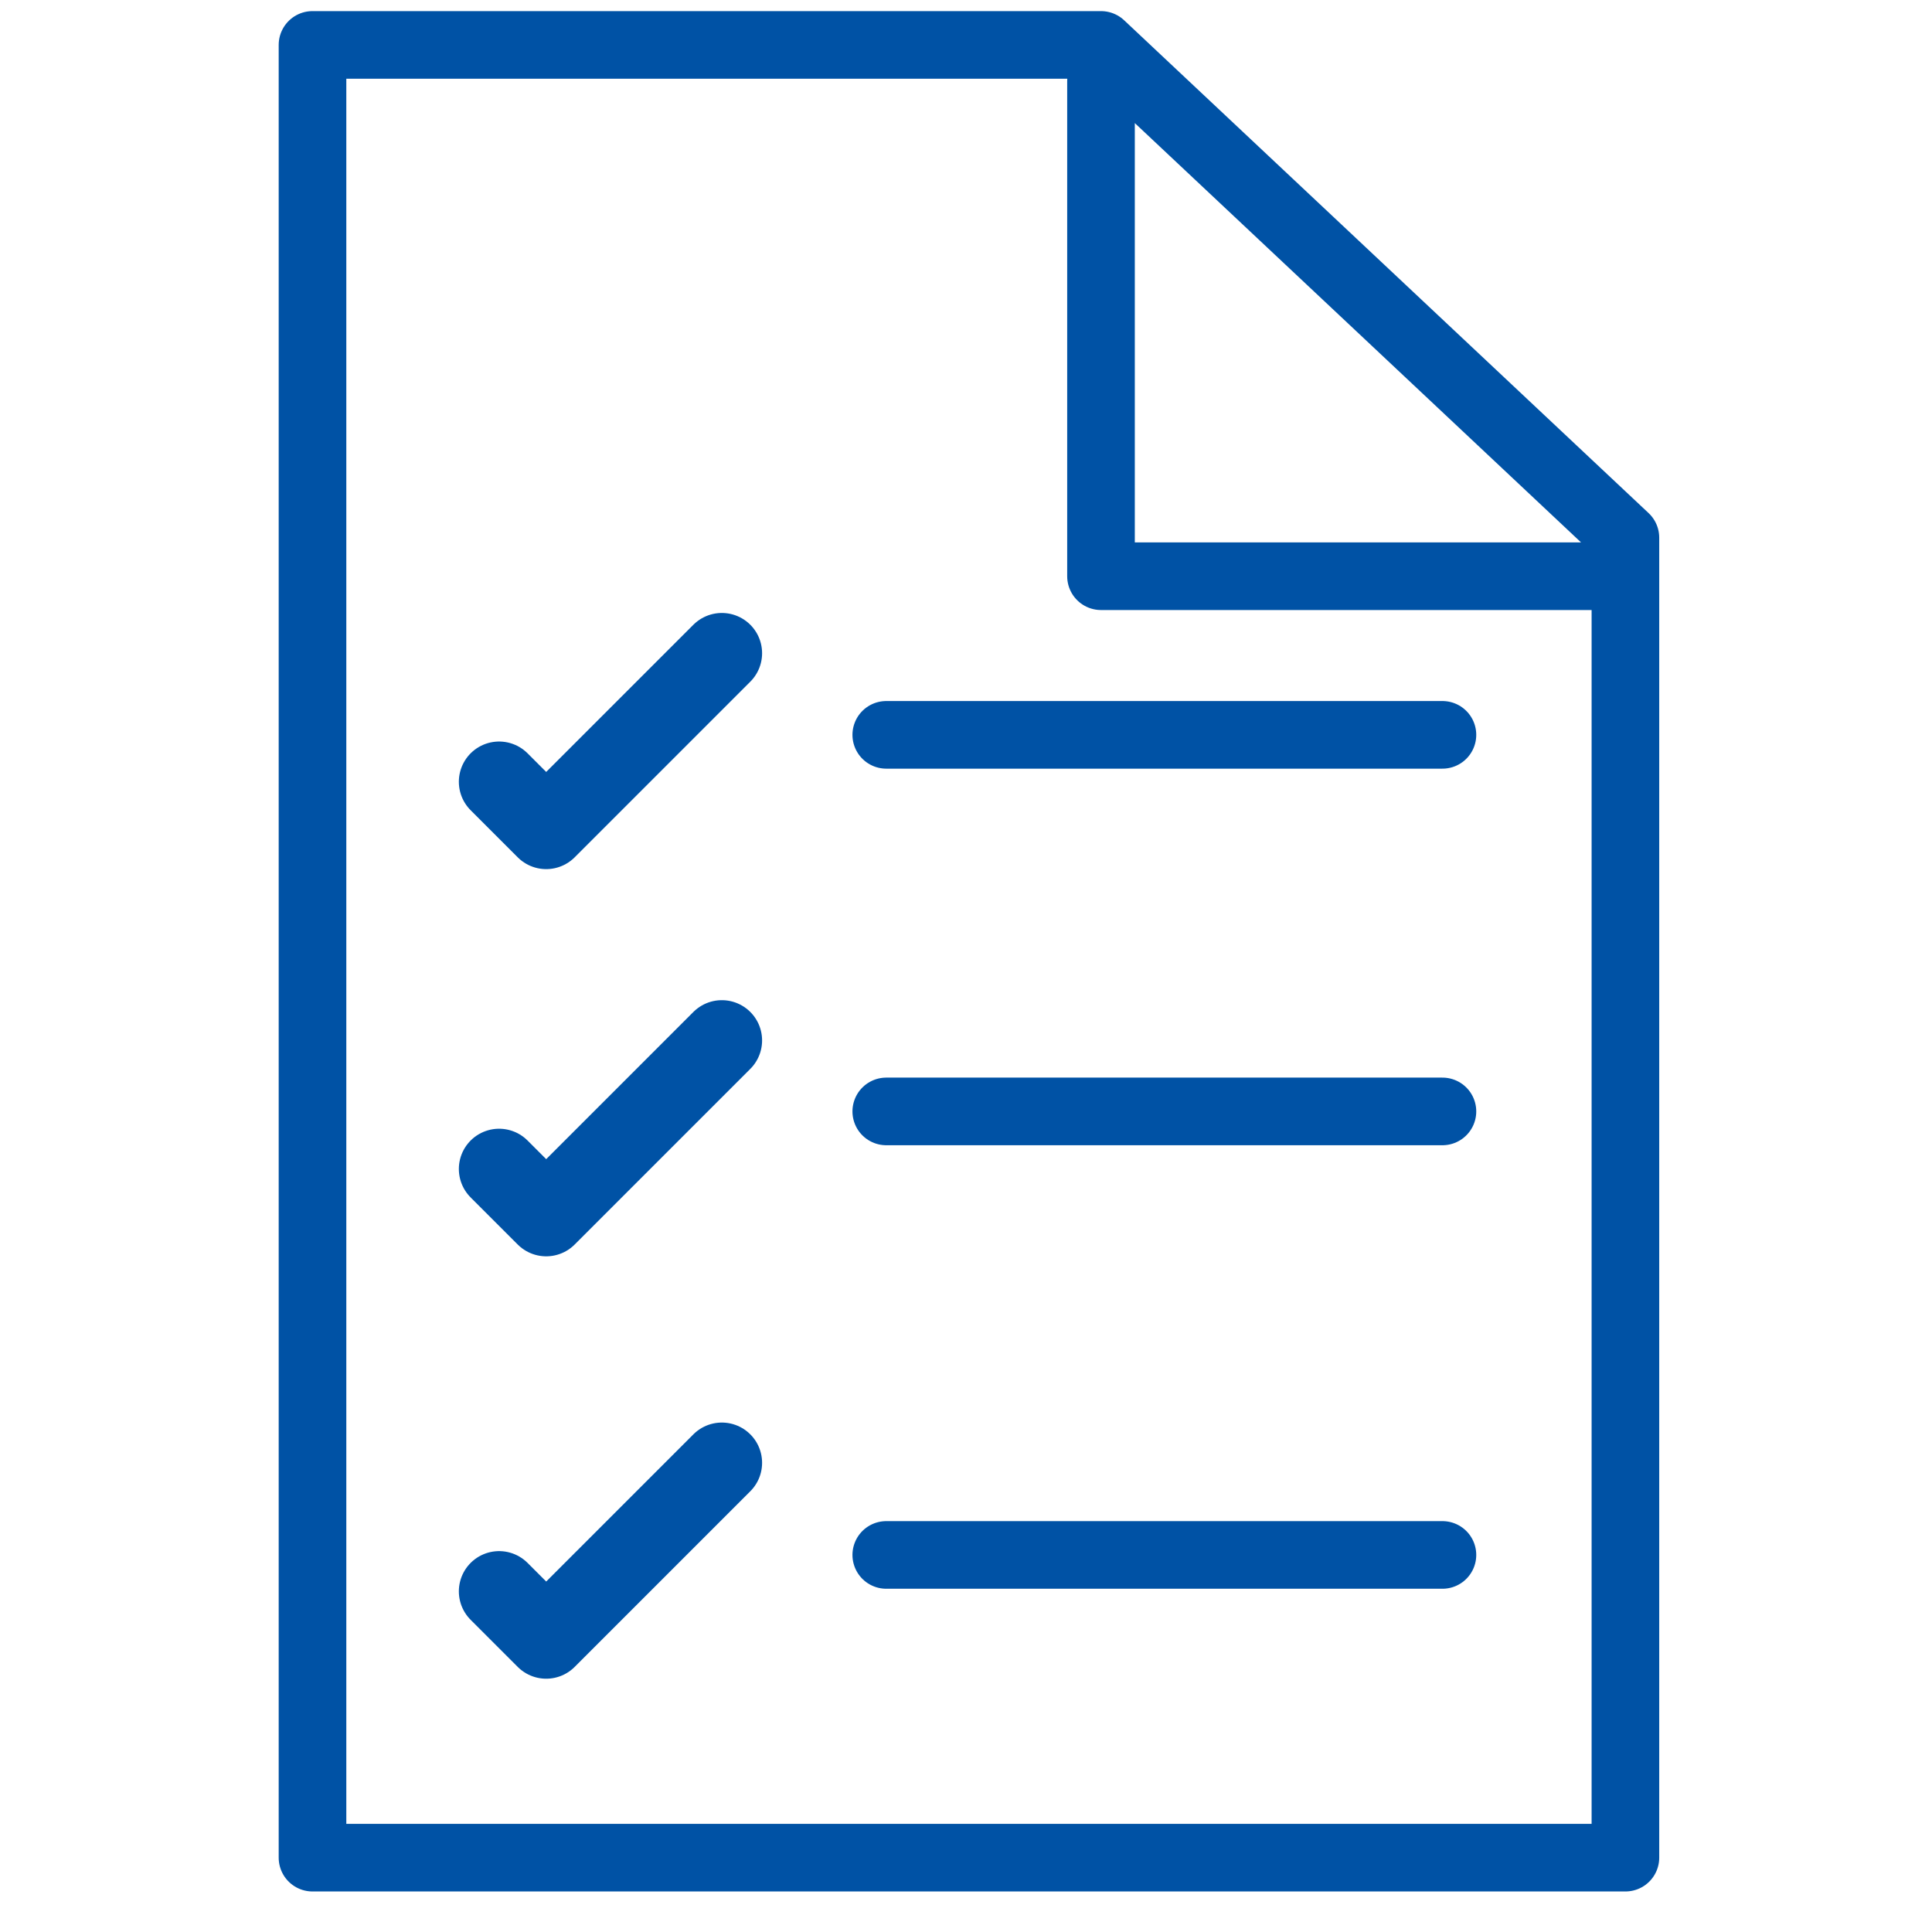
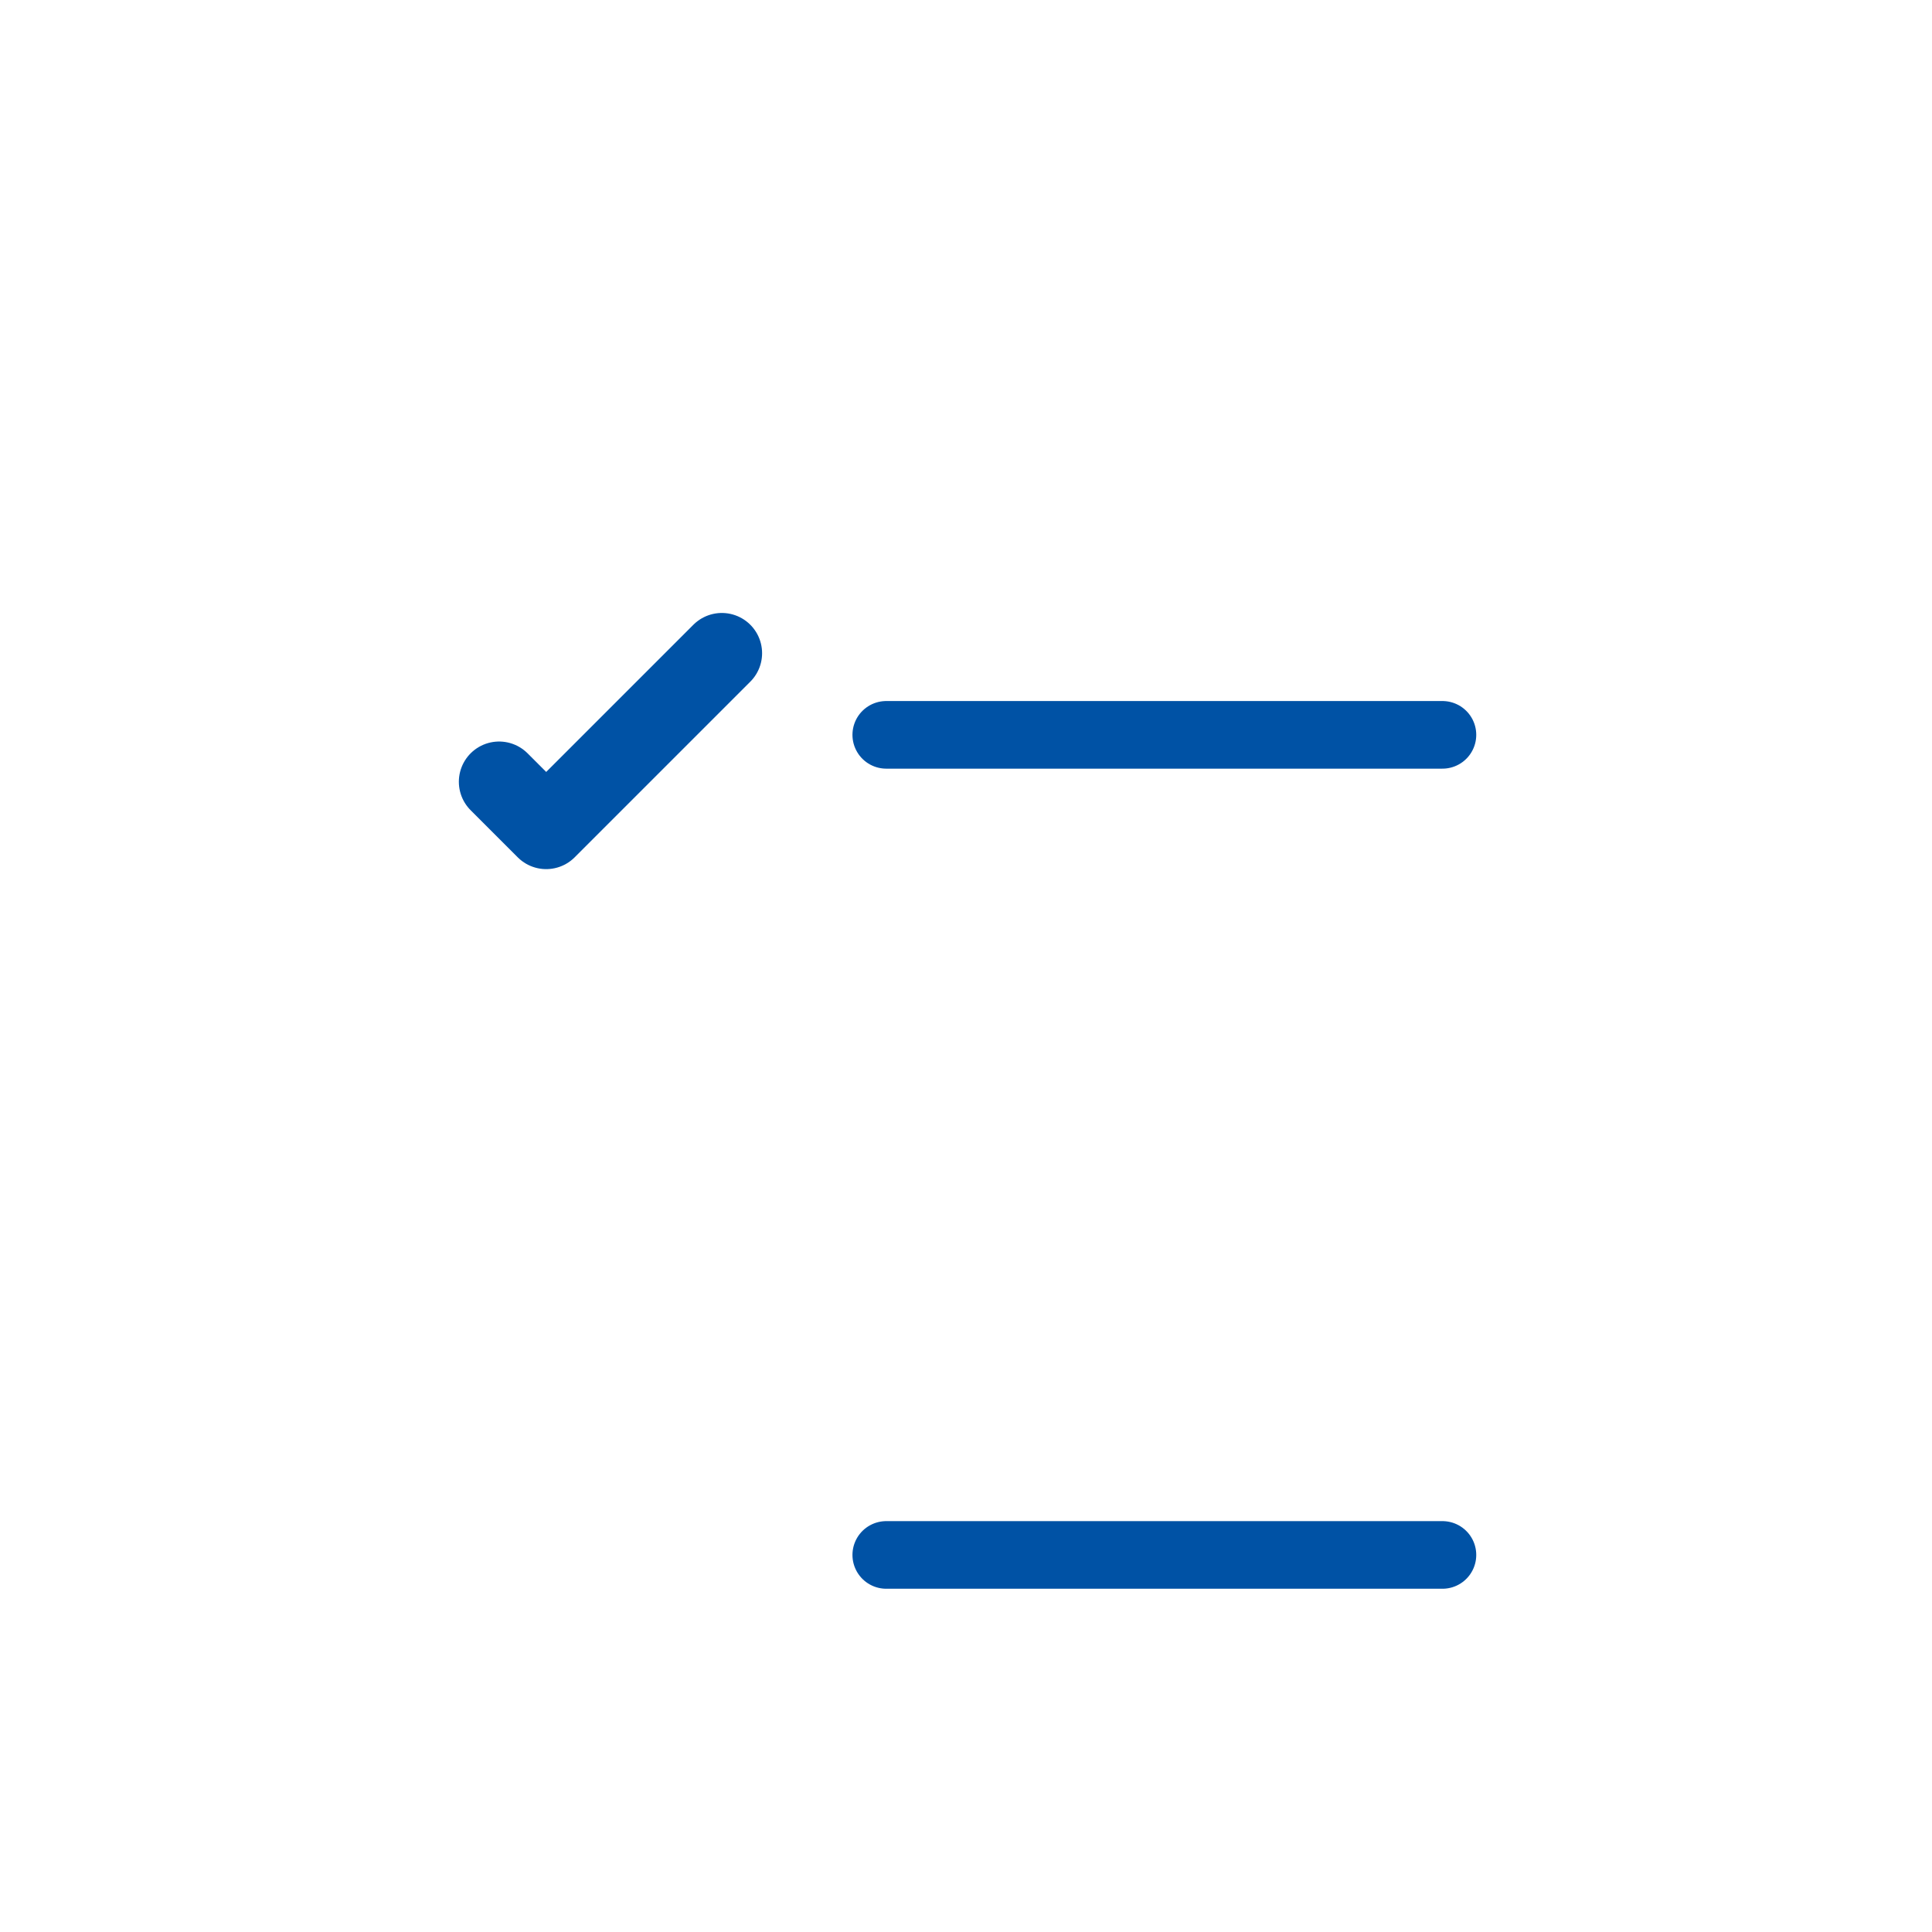
<svg xmlns="http://www.w3.org/2000/svg" width="128" height="128" viewBox="0 0 48 48">
  <defs>
    <style>
      .cls-1, .cls-2, .cls-3 {
        fill: none;
      }

      .cls-2, .cls-3 {
        stroke: #0052a5;
        stroke-linecap: round;
        stroke-linejoin: round;
      }

      .cls-2 {
        stroke-miterlimit: 10;
        stroke-width: 1.68px;
      }

      .cls-3 {
        stroke-width: 2px;
      }
    </style>
  </defs>
  <g id="ikona_zamowienia-publiczne" transform="translate(0 -0.16)">
-     <rect id="Rectangle_37" data-name="Rectangle 37" class="cls-1" width="48" height="48" transform="translate(0 0.16)" />
    <g id="Group_11" data-name="Group 11" transform="translate(7.764 1.276)">
-       <path id="Stroke_1" data-name="Stroke 1" class="cls-2" d="M32.619,23.524V12.243L19.59,0H0V45.037H32.619V13.2H19.59V.905" />
      <path id="Stroke_4" data-name="Stroke 4" class="cls-2" d="M0,.5H13.818" transform="translate(14.255 16.641)" />
-       <path id="Stroke_5" data-name="Stroke 5" class="cls-2" d="M0,.5H13.818" transform="translate(14.255 25.997)" />
      <path id="Stroke_6" data-name="Stroke 6" class="cls-2" d="M0,.5H13.818" transform="translate(14.255 37.016)" />
      <path id="Path_537" data-name="Path 537" class="cls-3" d="M7.141,14.316l1.17,1.17,4.364-4.364" transform="translate(-2.505 3.991)" />
-       <path id="Path_538" data-name="Path 538" class="cls-3" d="M7.141,14.316l1.17,1.17,4.364-4.364" transform="translate(-2.505 13.611)" />
-       <path id="Path_539" data-name="Path 539" class="cls-3" d="M7.141,14.316l1.17,1.17,4.364-4.364" transform="translate(-2.505 24.105)" />
    </g>
  </g>
</svg>